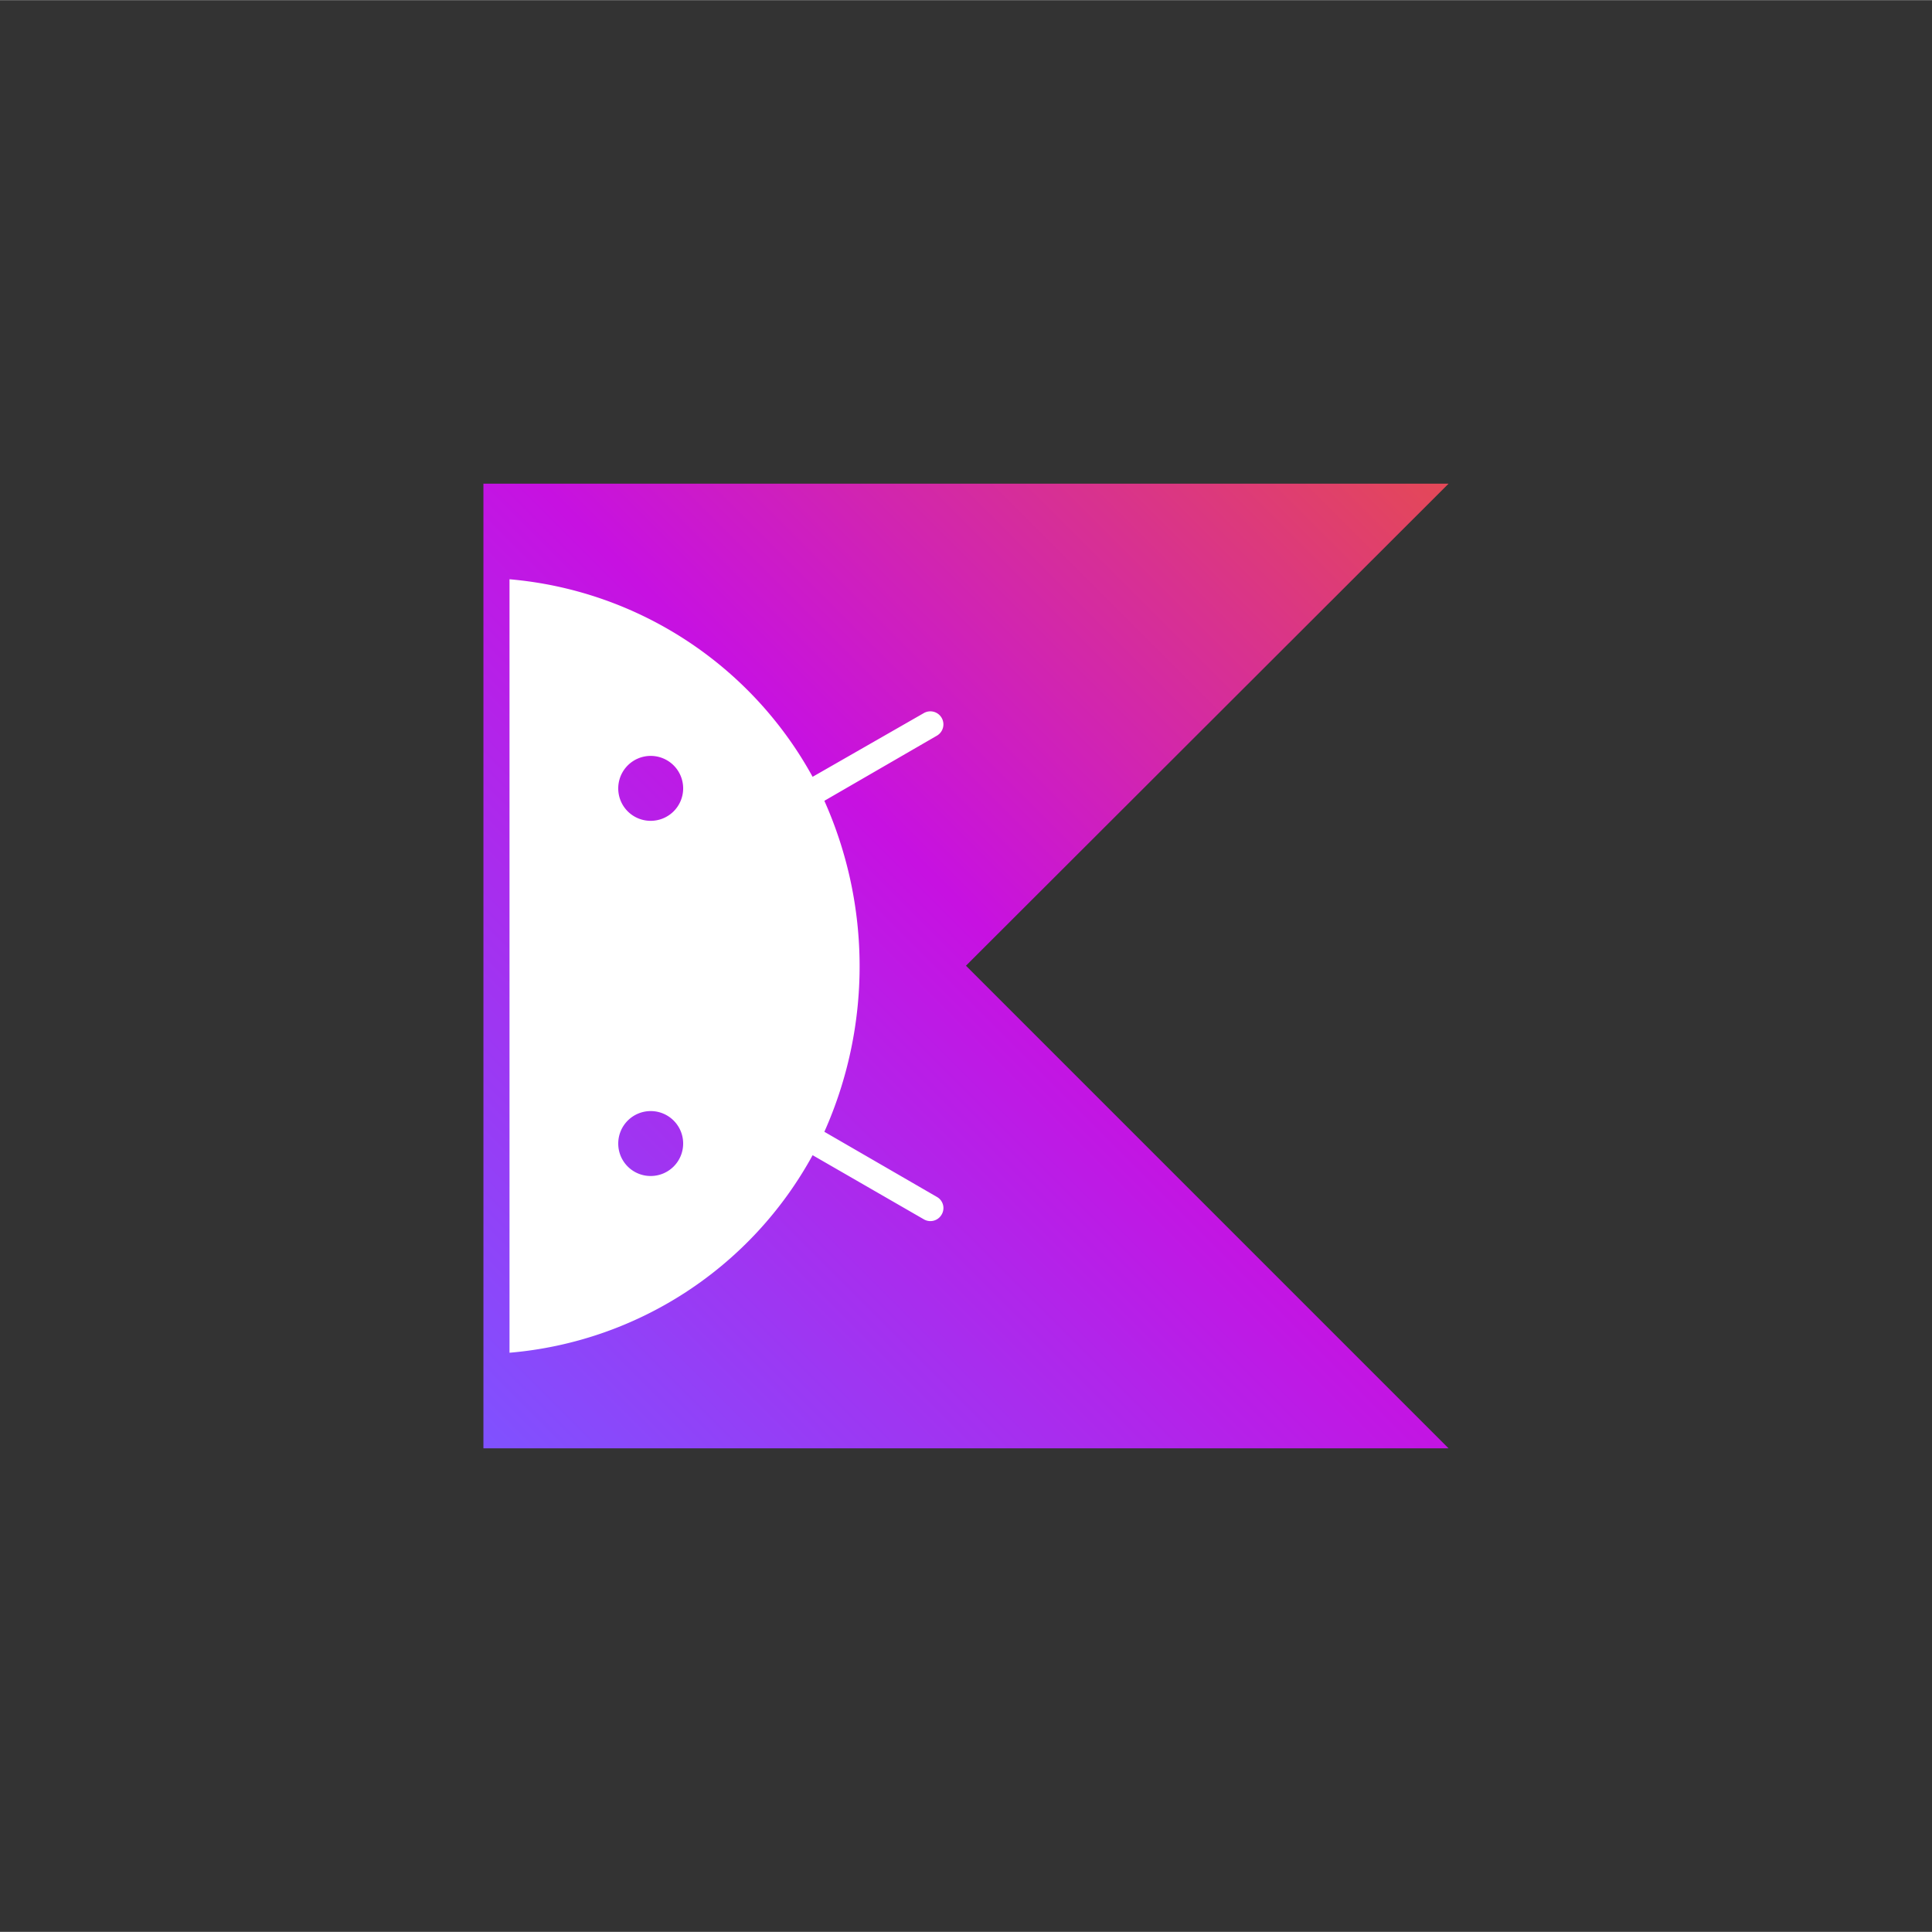
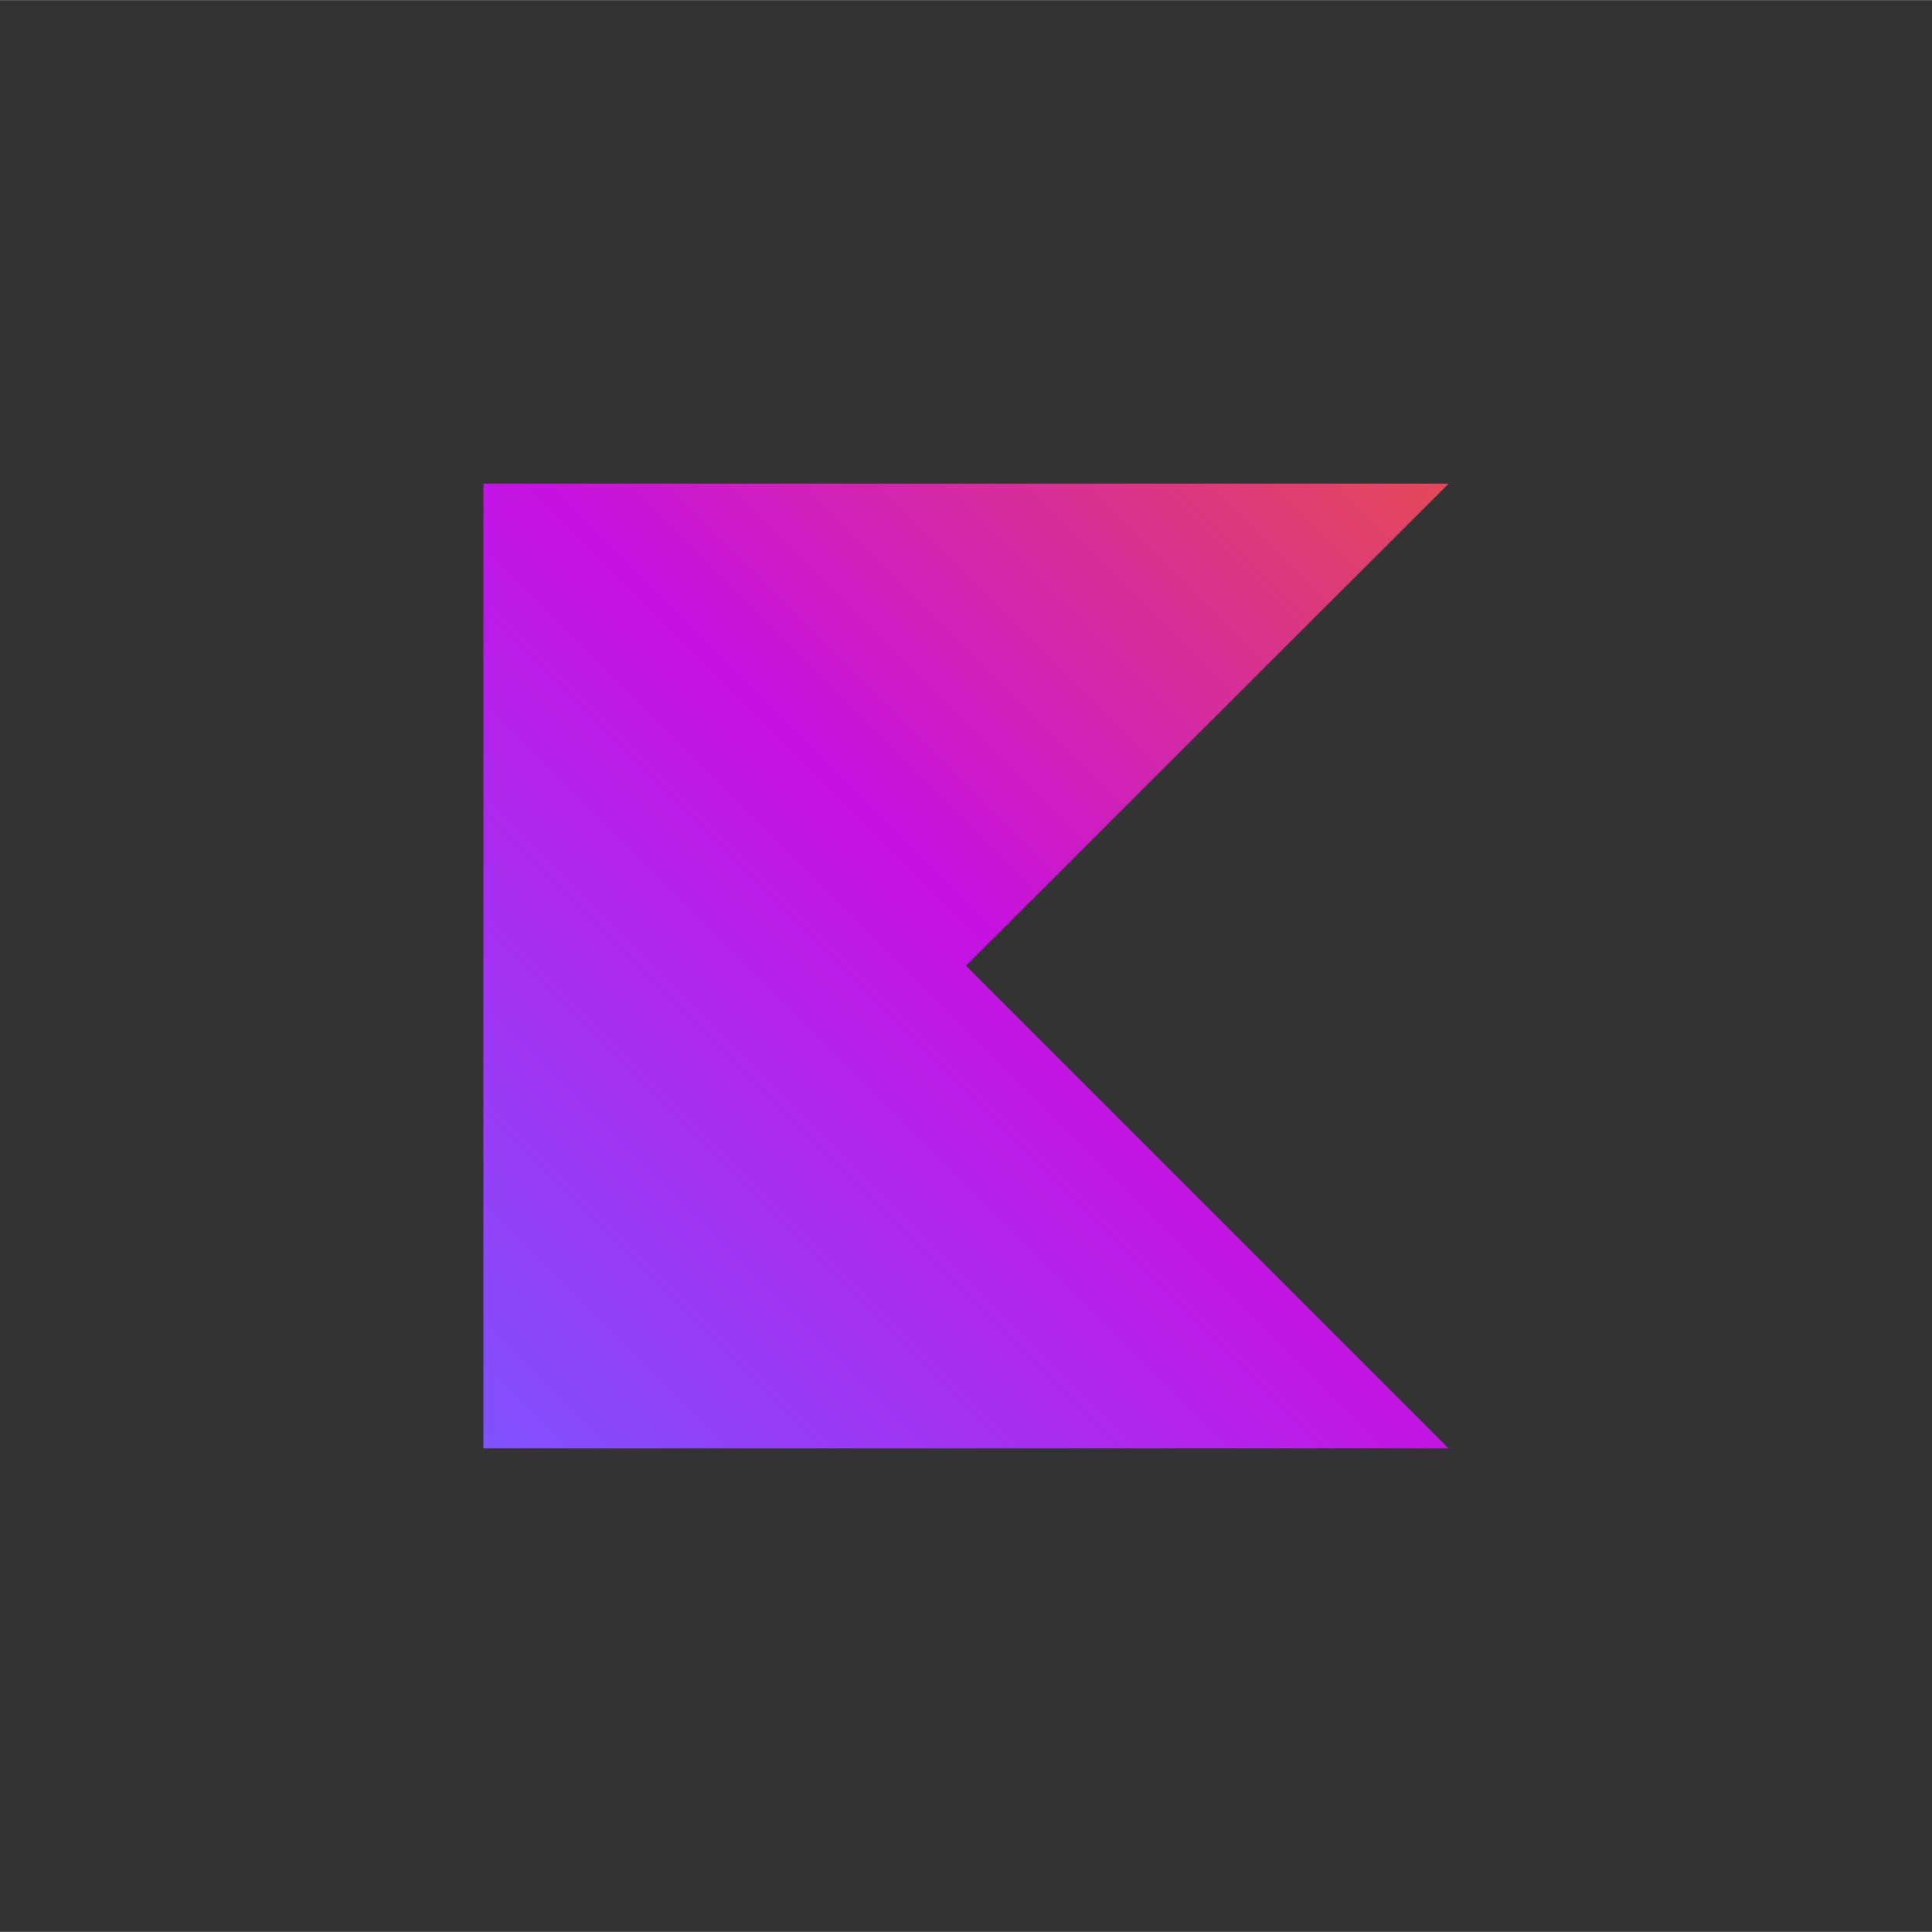
<svg xmlns="http://www.w3.org/2000/svg" width="480" height="480" fill="none" id="Layer_1" data-name="Layer 1" viewBox="0 0 194.03 194">
  <rect x="0" y="0" width="194.03" height="194" fill="#333333" stroke="none" />
  <defs>
    <style>.cls-1{fill:url(#linear-gradient);}.cls-2{fill:#fff;}</style>
    <linearGradient id="linear-gradient" x1="144.87" y1="-1532.12" x2="47.95" y2="-1629.04" gradientTransform="matrix(1, 0, 0, -1, 0.62, -1483.26)" gradientUnits="userSpaceOnUse">
      <stop offset="0" stop-color="#e44857" />
      <stop offset="0.47" stop-color="#c711e1" />
      <stop offset="1" stop-color="#7f52ff" />
    </linearGradient>
  </defs>
  <g id="Logotypes">
    <polygon class="cls-1" points="145.48 145.44 48.55 145.44 48.55 48.56 145.48 48.56 97.01 96.97 145.48 145.44" />
  </g>
-   <path id="path80319" class="cls-2" d="M81.61,116l11.17,6.44a1.3,1.3,0,0,0,1.79-.48,1.28,1.28,0,0,0-.48-1.77l-11.3-6.54a40.78,40.78,0,0,0,0-33.24l11.3-6.54a1.31,1.31,0,0,0-1.31-2.27L81.61,78A38.5,38.5,0,0,0,51.17,58.16v77.68A38.38,38.38,0,0,0,81.61,116ZM62.09,79.17a3.26,3.26,0,1,1,3.25,3.25A3.25,3.25,0,0,1,62.09,79.17Zm0,35.66a3.26,3.26,0,1,1,3.25,3.26A3.25,3.25,0,0,1,62.09,114.83Z" />
</svg>